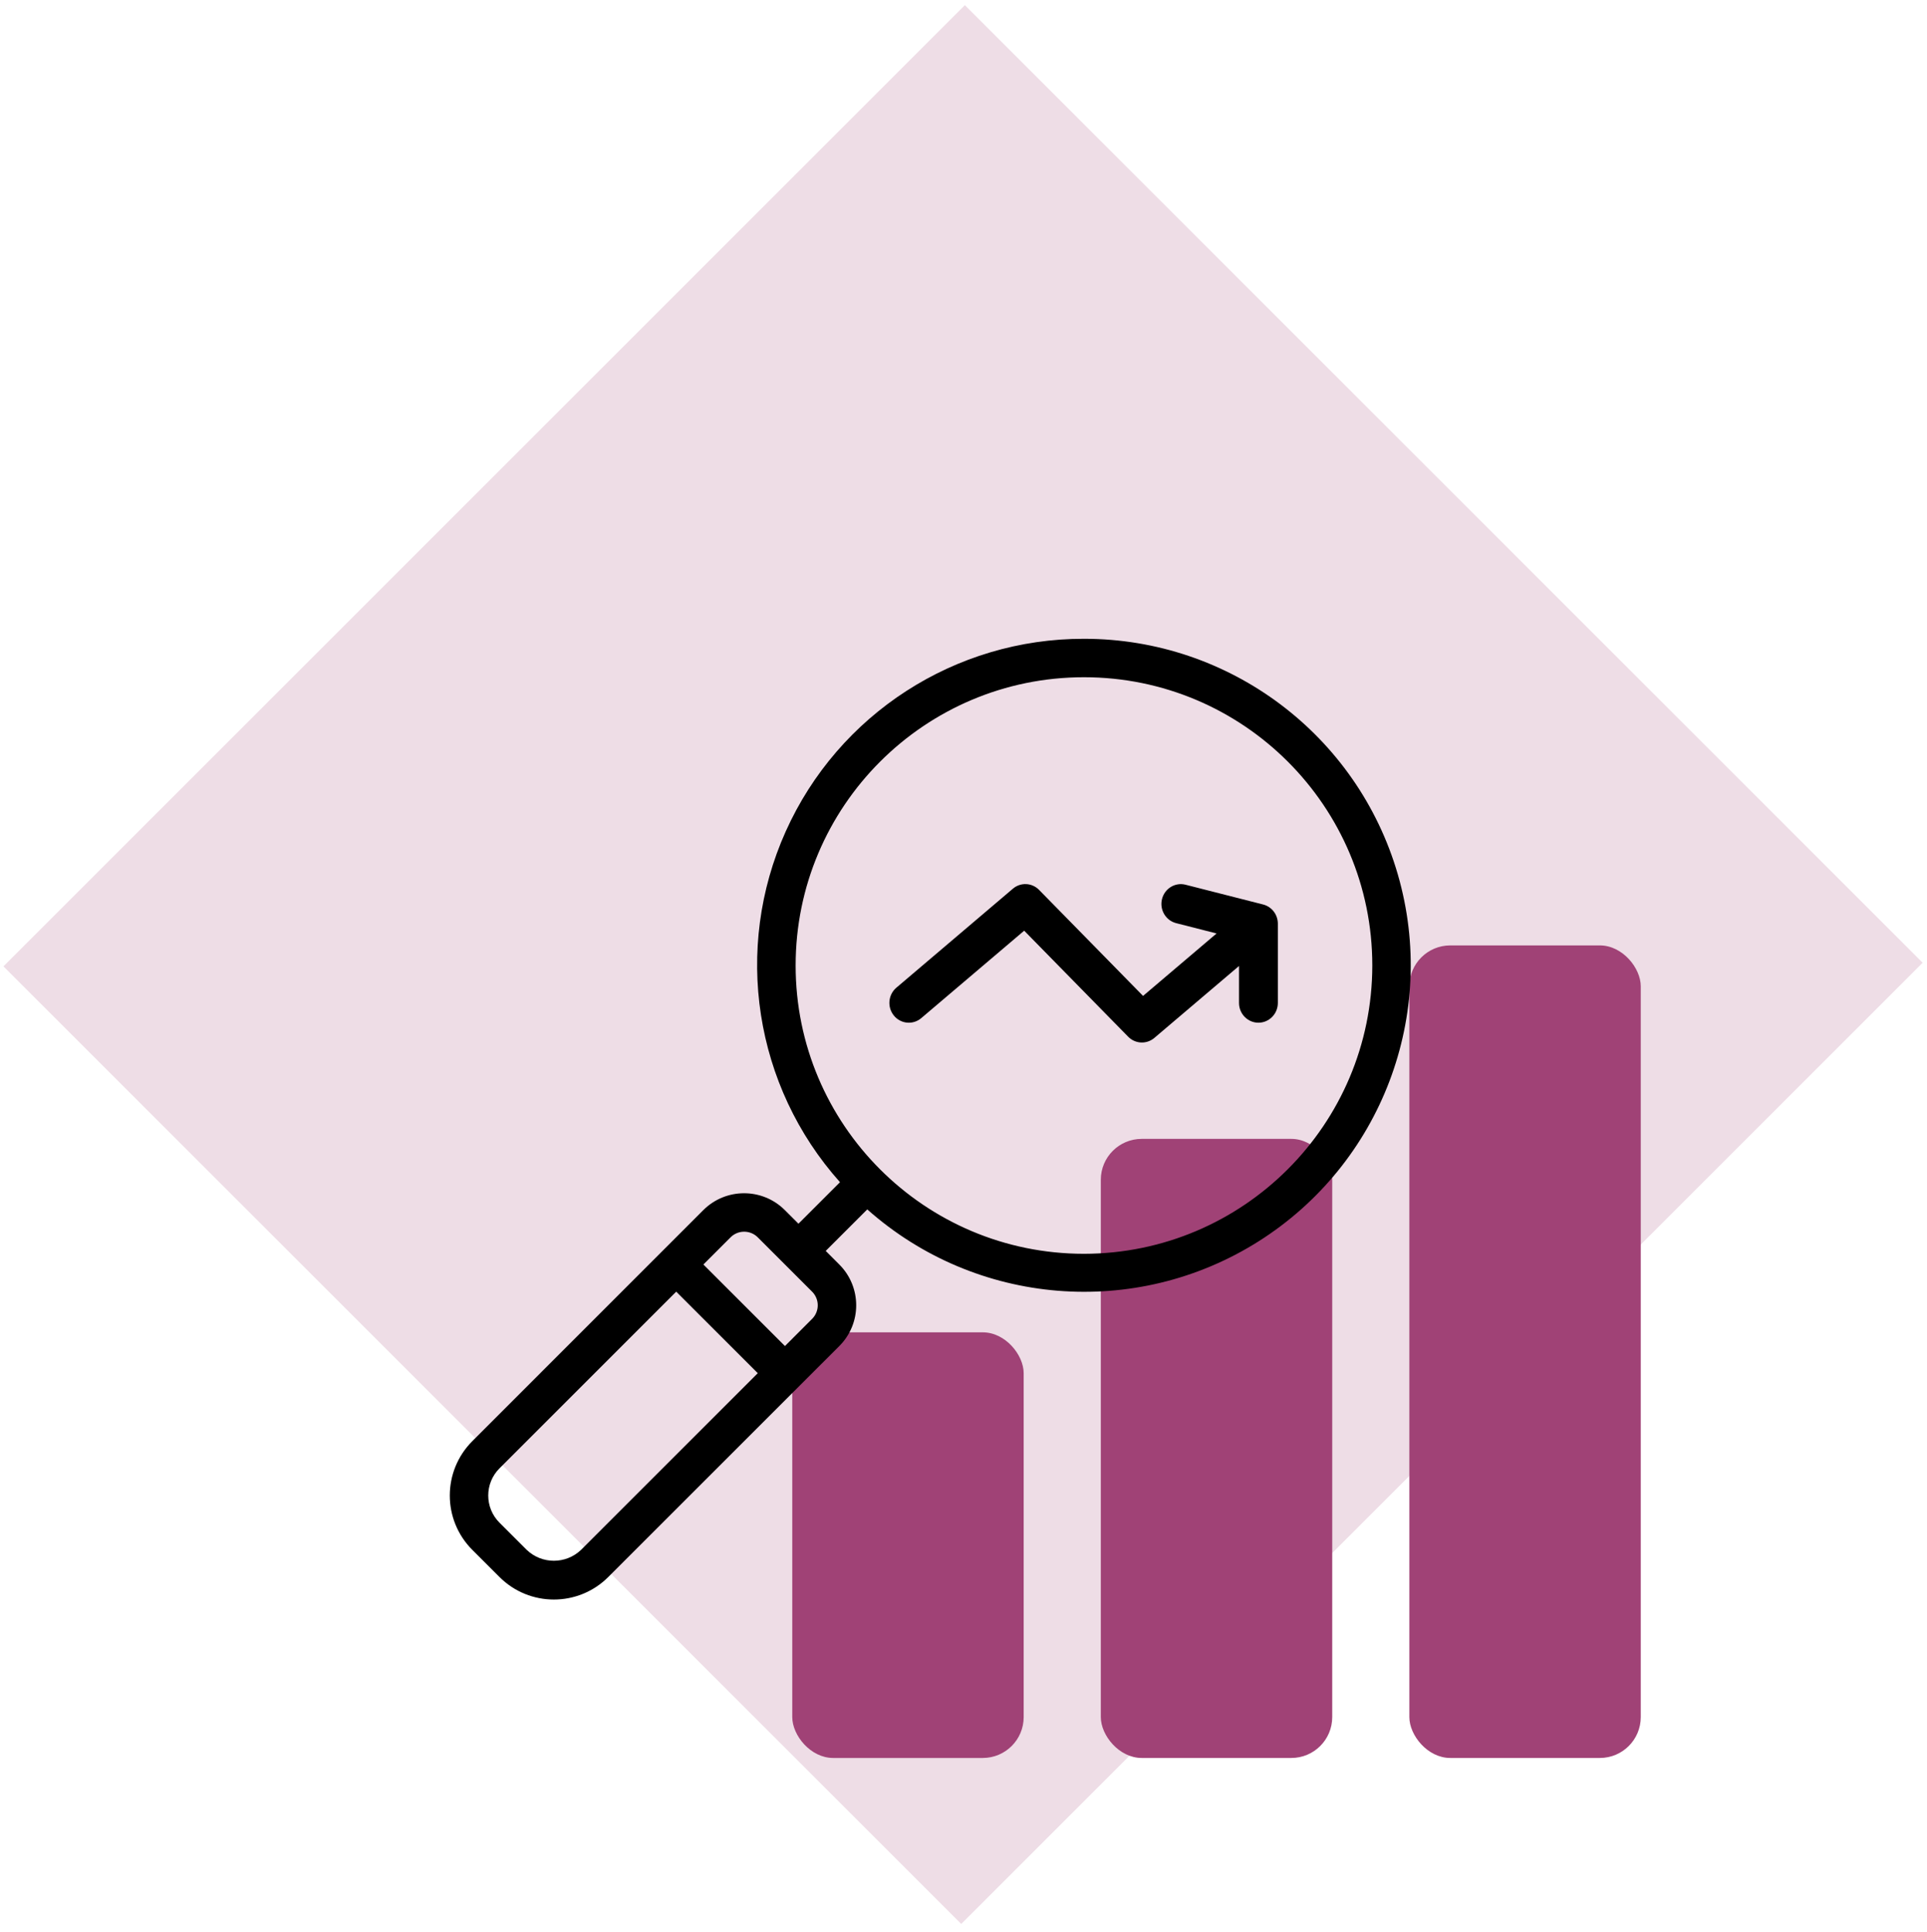
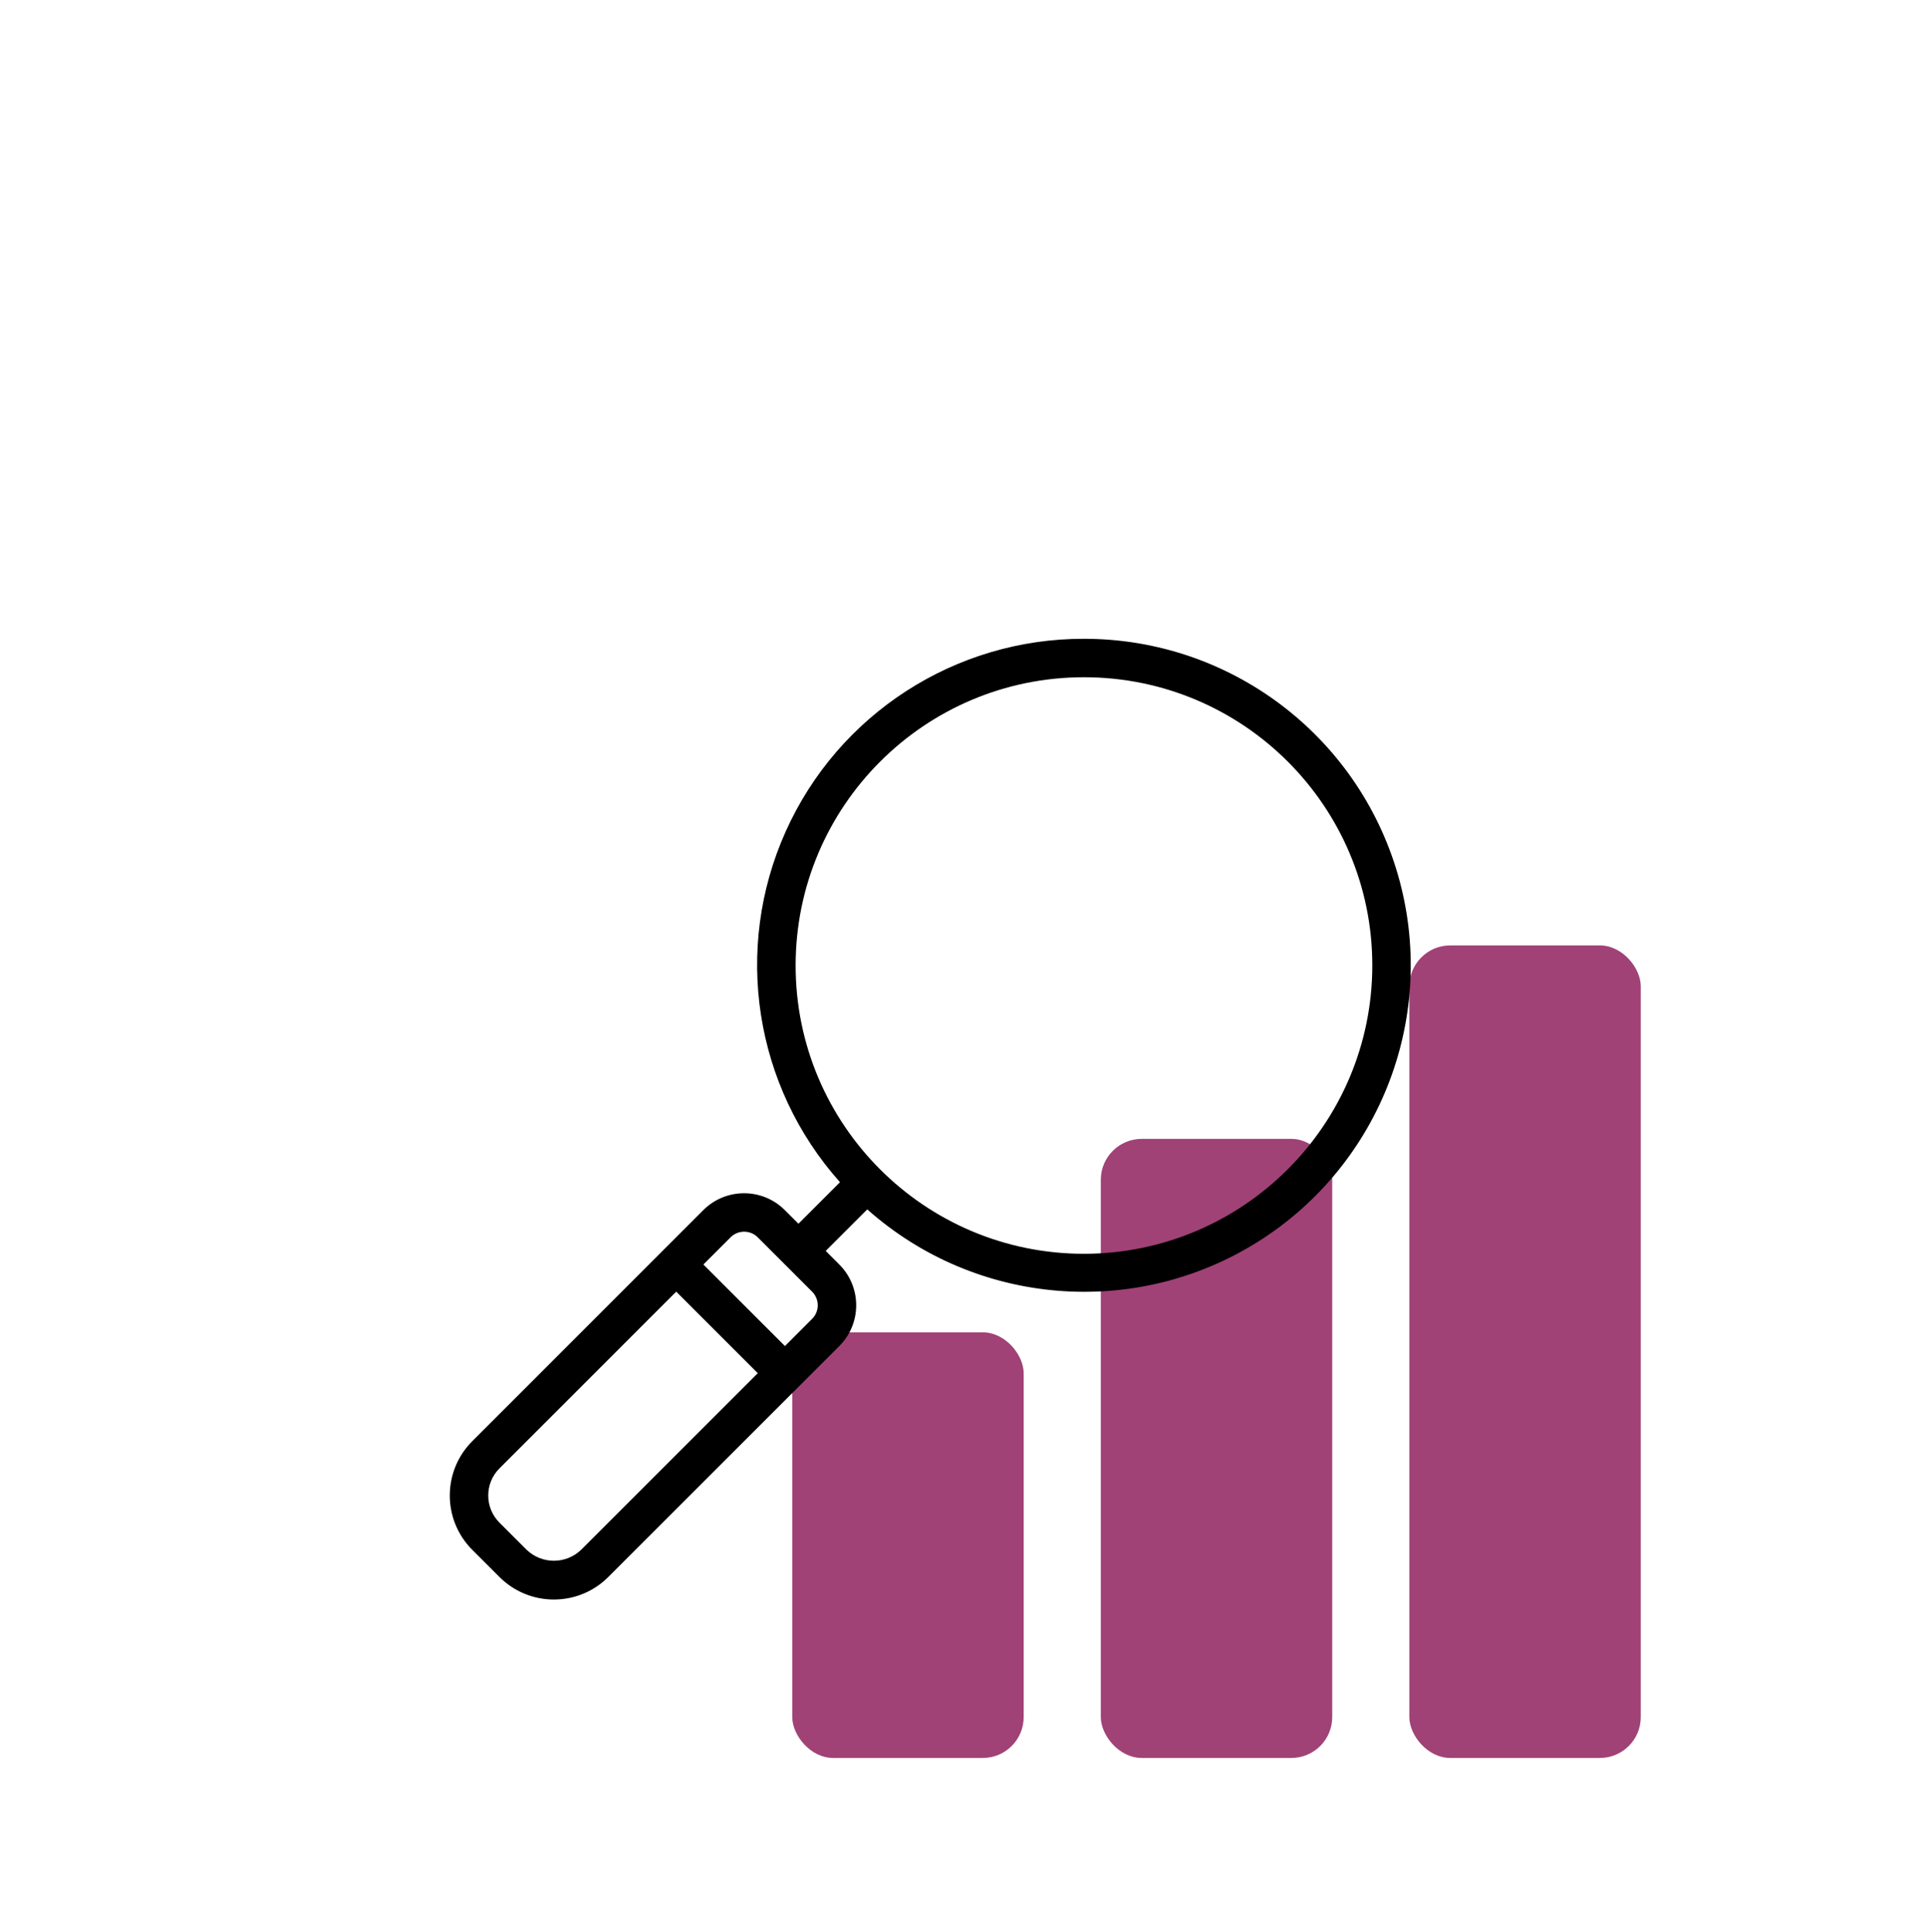
<svg xmlns="http://www.w3.org/2000/svg" width="377px" height="378px" viewBox="0 0 377 378" version="1.1">
  <title>Implement Strategies with Sure ROI </title>
  <g id="Rally-Your-Team-Wireframes" stroke="none" stroke-width="1" fill="none" fill-rule="evenodd">
    <g id="Implement-Strategies-with-Sure-ROI-" transform="translate(0.412, 0.246)">
      <g id="Group-9-Copy" fill="#A04276" opacity="0.182">
-         <rect id="Rectangle-Copy-2" transform="translate(188, 188.5) scale(1, -1) rotate(-315) translate(-188, -188.5) " x="55" y="56" width="266" height="265" />
-       </g>
+         </g>
      <g id="data-analytics" transform="translate(87.588, 124.754)" fill-rule="nonzero">
        <g id="Group" transform="translate(67, 60)" fill="#A04276">
          <rect id="Rectangle" x="0" y="75.714" width="45.273" height="83.286" rx="8" />
          <rect id="Rectangle" x="60.364" y="37.857" width="45.273" height="121.143" rx="8" />
          <rect id="Rectangle" x="120.727" y="0" width="45.273" height="159" rx="8" />
        </g>
        <path d="M124.07,0 C98.889,-0.046 76.034,14.716 65.722,37.689 C55.41,60.662 59.569,87.551 76.339,106.335 L68.212,114.458 L65.549,111.799 C61.144,107.395 54.002,107.395 49.597,111.799 L4.404,157.007 C-1.468,162.881 -1.468,172.404 4.404,178.278 L9.726,183.596 C15.6,189.468 25.122,189.468 30.996,183.596 L76.204,138.395 C80.608,133.99 80.608,126.848 76.204,122.442 L73.545,119.78 L81.672,111.656 C102.944,130.555 134.151,133.107 158.212,117.917 C182.273,102.726 193.388,73.454 185.474,46.122 C177.56,18.789 152.524,-0.015 124.07,0 Z M25.679,178.278 C22.703,181.12 18.019,181.12 15.043,178.278 L9.722,172.96 C6.786,170.023 6.786,165.262 9.722,162.325 L44.294,127.752 L60.251,143.709 L25.679,178.278 Z M70.886,133.074 L65.568,138.395 L49.612,122.439 L54.929,117.121 C56.398,115.653 58.778,115.653 60.247,117.121 L70.886,127.76 C72.351,129.228 72.351,131.606 70.886,133.074 L70.886,133.074 Z M124.07,120.344 C92.915,120.344 67.659,95.088 67.659,63.933 C67.659,32.778 92.915,7.522 124.07,7.522 C155.224,7.522 180.48,32.778 180.48,63.933 C180.445,95.073 155.21,120.309 124.07,120.344 L124.07,120.344 Z" id="Shape" fill="#000000" />
-         <path d="M159.116,51.992 L143.917,48.117 C141.888,47.615 139.842,48.876 139.334,50.941 C138.827,53.006 140.049,55.102 142.071,55.634 L150.012,57.661 L135.63,69.882 L115.286,49.136 C113.898,47.719 111.678,47.615 110.168,48.896 L87.37,68.27 C85.756,69.639 85.537,72.084 86.88,73.729 C88.223,75.375 90.62,75.599 92.233,74.229 L112.372,57.118 L132.716,77.864 C134.104,79.281 136.323,79.385 137.834,78.104 L154.401,64.023 L154.401,71.25 C154.401,73.389 156.102,75.124 158.2,75.124 C160.299,75.124 162,73.389 162,71.25 L162,55.75 C161.999,53.971 160.81,52.421 159.116,51.992 L159.116,51.992 Z" id="Path" fill="#000000" />
      </g>
    </g>
  </g>
</svg>